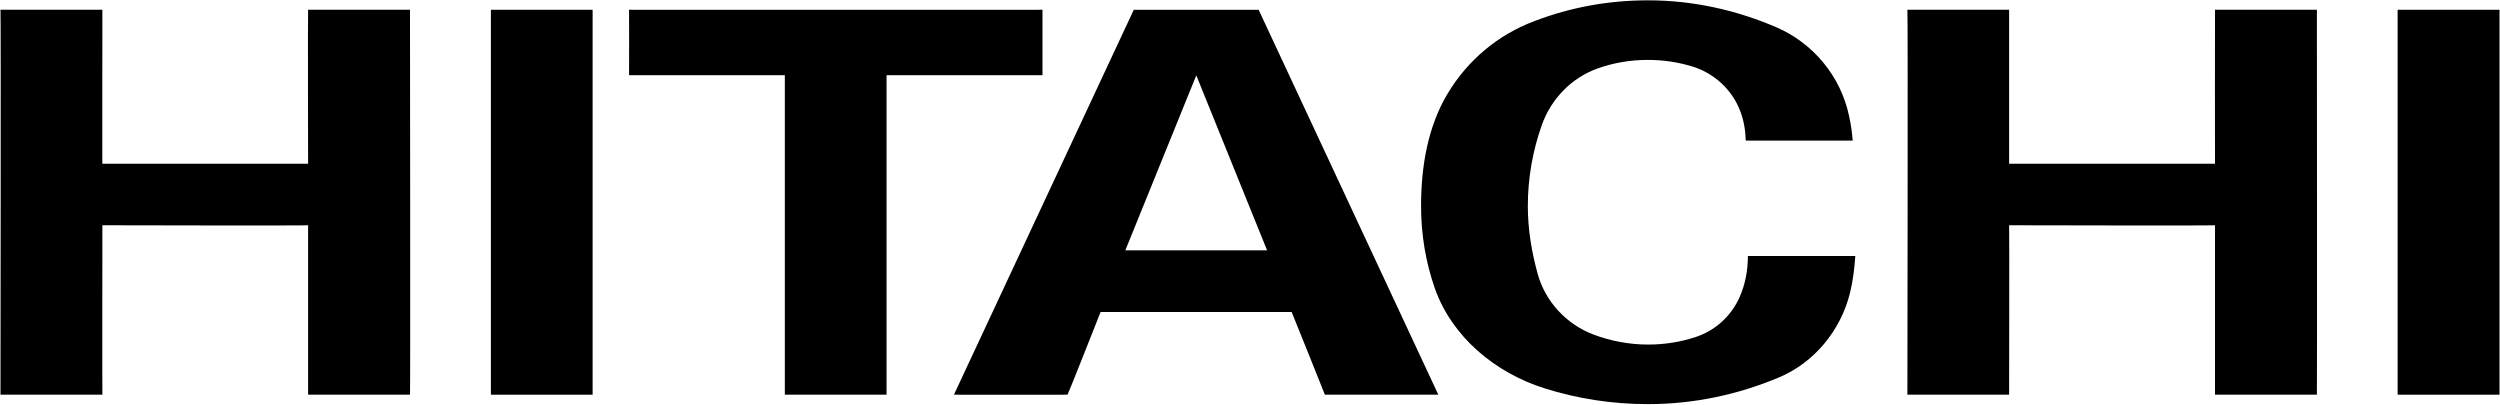
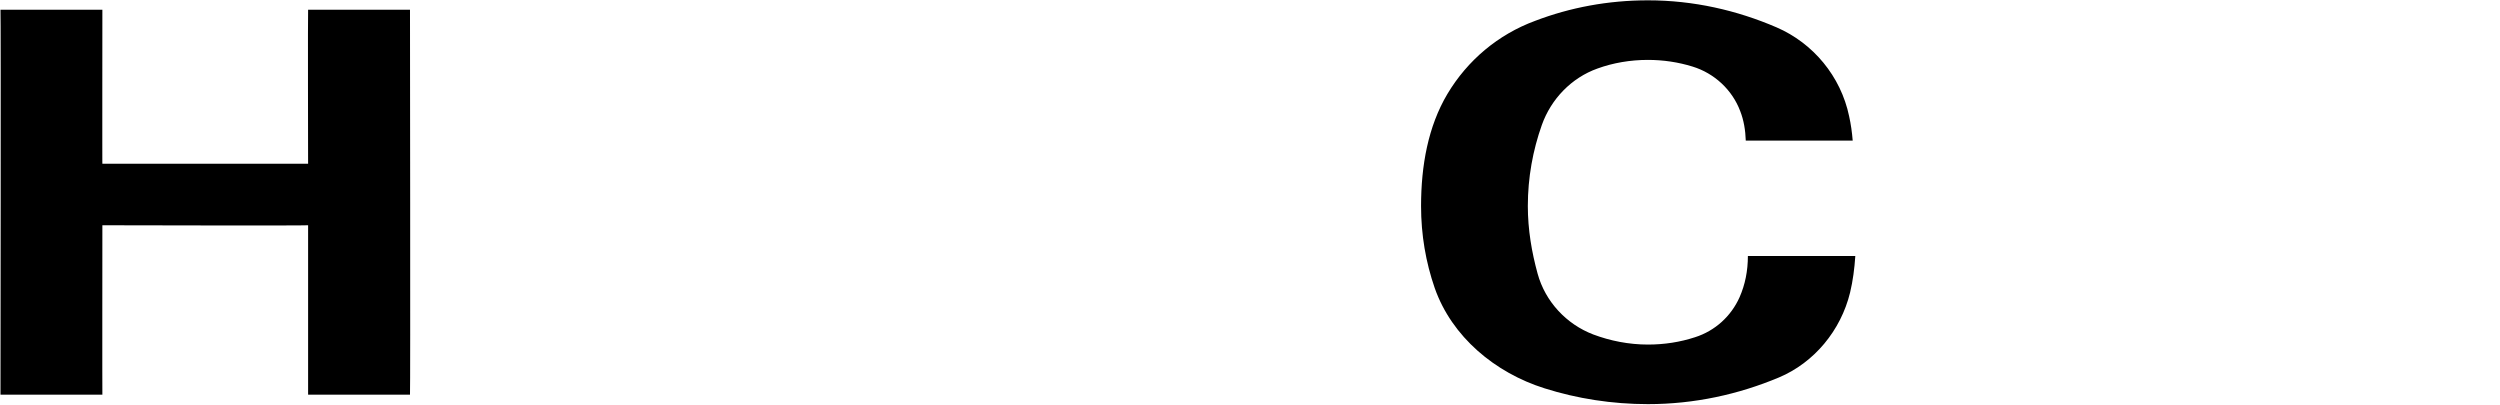
<svg xmlns="http://www.w3.org/2000/svg" version="1.2" viewBox="0 0 1536 249" width="1536" height="249">
  <title>Hitachi_logo-svg</title>
  <defs>
    <clipPath clipPathUnits="userSpaceOnUse" id="cp1">
-       <path d="m-4644.81-384.01h6601.82v8605.31h-6601.82z" />
-     </clipPath>
+       </clipPath>
    <clipPath clipPathUnits="userSpaceOnUse" id="cp2">
      <path d="m-4644.81-384.01h6601.82v8605.31h-6601.82z" />
    </clipPath>
  </defs>
  <style>
		.s0 { fill: #000000 } 
	</style>
  <g id="layer1">
    <g id="g10785">
      <g id="Clip-Path: g10787" clip-path="url(#cp1)">
        <g id="g10787">
          <g id="g10793">
            <path id="path10795" class="s0" d="m1234.4 6v94.6h126.5c0 0.3-0.1-94.6 0-94.6-0.1 0 61.9 0 62.6 0 0 0 0.2 236.2 0 236.5h-62.6v-104.1c0 0.3-126.5 0-126.5 0 0.2 0.4 0 104.2 0 104.1h-62.5c0 0 0.4-236.5 0-236.5z" />
          </g>
          <g id="g10797">
            <path id="path10799" class="s0" d="m640.5 6v40.2h-95.8v196.3h-62.5v-196.3h-95.7c0 0 0.1-40.1 0-40.2 0.1 0.1 254 0 254 0z" />
          </g>
          <g id="g10801">
            <path id="path10803" fill-rule="evenodd" class="s0" d="m883.7 242.5h-69.7c0.1 0-20.4-50.8-20.4-50.8h-117.4c0 0-20.1 50.9-20.3 50.8 0 0.1-69.8 0-69.8 0l110.5-236.5c0 0.1 76.7 0 76.7 0zm-148.7-196.2l-43.6 107.5h87.1z" />
          </g>
        </g>
      </g>
    </g>
-     <path id="path10805" class="s0" d="m1473.1 6h62.6v236.5h-62.6z" />
    <g id="g10807">
      <g id="Clip-Path: g10809" clip-path="url(#cp2)">
        <g id="g10809">
          <g id="g10815">
            <path id="path10817" class="s0" d="m62.9 6c0 0-0.1 95.3 0 94.6h126.4c0 0.3-0.2-94.6 0-94.6-0.2 0 62 0 62.6 0 0 0 0.3 236.2 0 236.5h-62.6v-104.1c0 0.3-126.4 0-126.4 0 0 0.4-0.1 104.2 0 104.1h-62.6c0 0 0.3-236.5 0-236.5z" />
          </g>
        </g>
      </g>
    </g>
-     <path id="path10819" class="s0" d="m301.6 6h62.5v236.5h-62.5z" />
    <g id="g10829">
      <path id="path10831" class="s0" d="m881.5 177c-5.5-15.9-8.4-32.7-8.4-50.4 0-24.8 4.3-48.9 16.2-68.9 12.3-20.6 31.1-36.5 53.9-44.9 21.5-8.2 44.8-12.6 69.3-12.6 28 0 54.6 6.1 79 16.6 22.5 9.7 39.5 30.1 44.6 54.6 1.1 4.9 1.8 10 2.2 15h-65.7c-0.2-6.3-1.2-12.5-3.4-18.1-4.9-13.1-15.9-23.3-29.3-27.4-8.7-2.7-18-4.1-27.4-4.1-10.8 0-21.4 1.8-31 5.3-16 5.7-28.5 18.7-34.2 34.7-5.5 15.5-8.6 32.3-8.6 49.8 0 14.5 2.4 28.4 6 41.5 4.7 17.2 17.7 31.1 34.2 37.4 10.4 3.9 21.8 6.2 33.6 6.2 10.1 0 19.7-1.5 28.9-4.5 12.3-3.9 22.2-12.9 27.4-24.6 3.4-7.7 5.1-16.2 5.1-25.3h66c-0.5 7.7-1.5 15.3-3.2 22.4-5.7 23.4-22.1 43.1-43.7 52.2-24.8 10.4-51.9 16.4-80.5 16.4-22.1 0-43.6-3.4-63.5-9.7-30.5-9.6-57-31.7-67.5-61.6z" />
    </g>
  </g>
</svg>